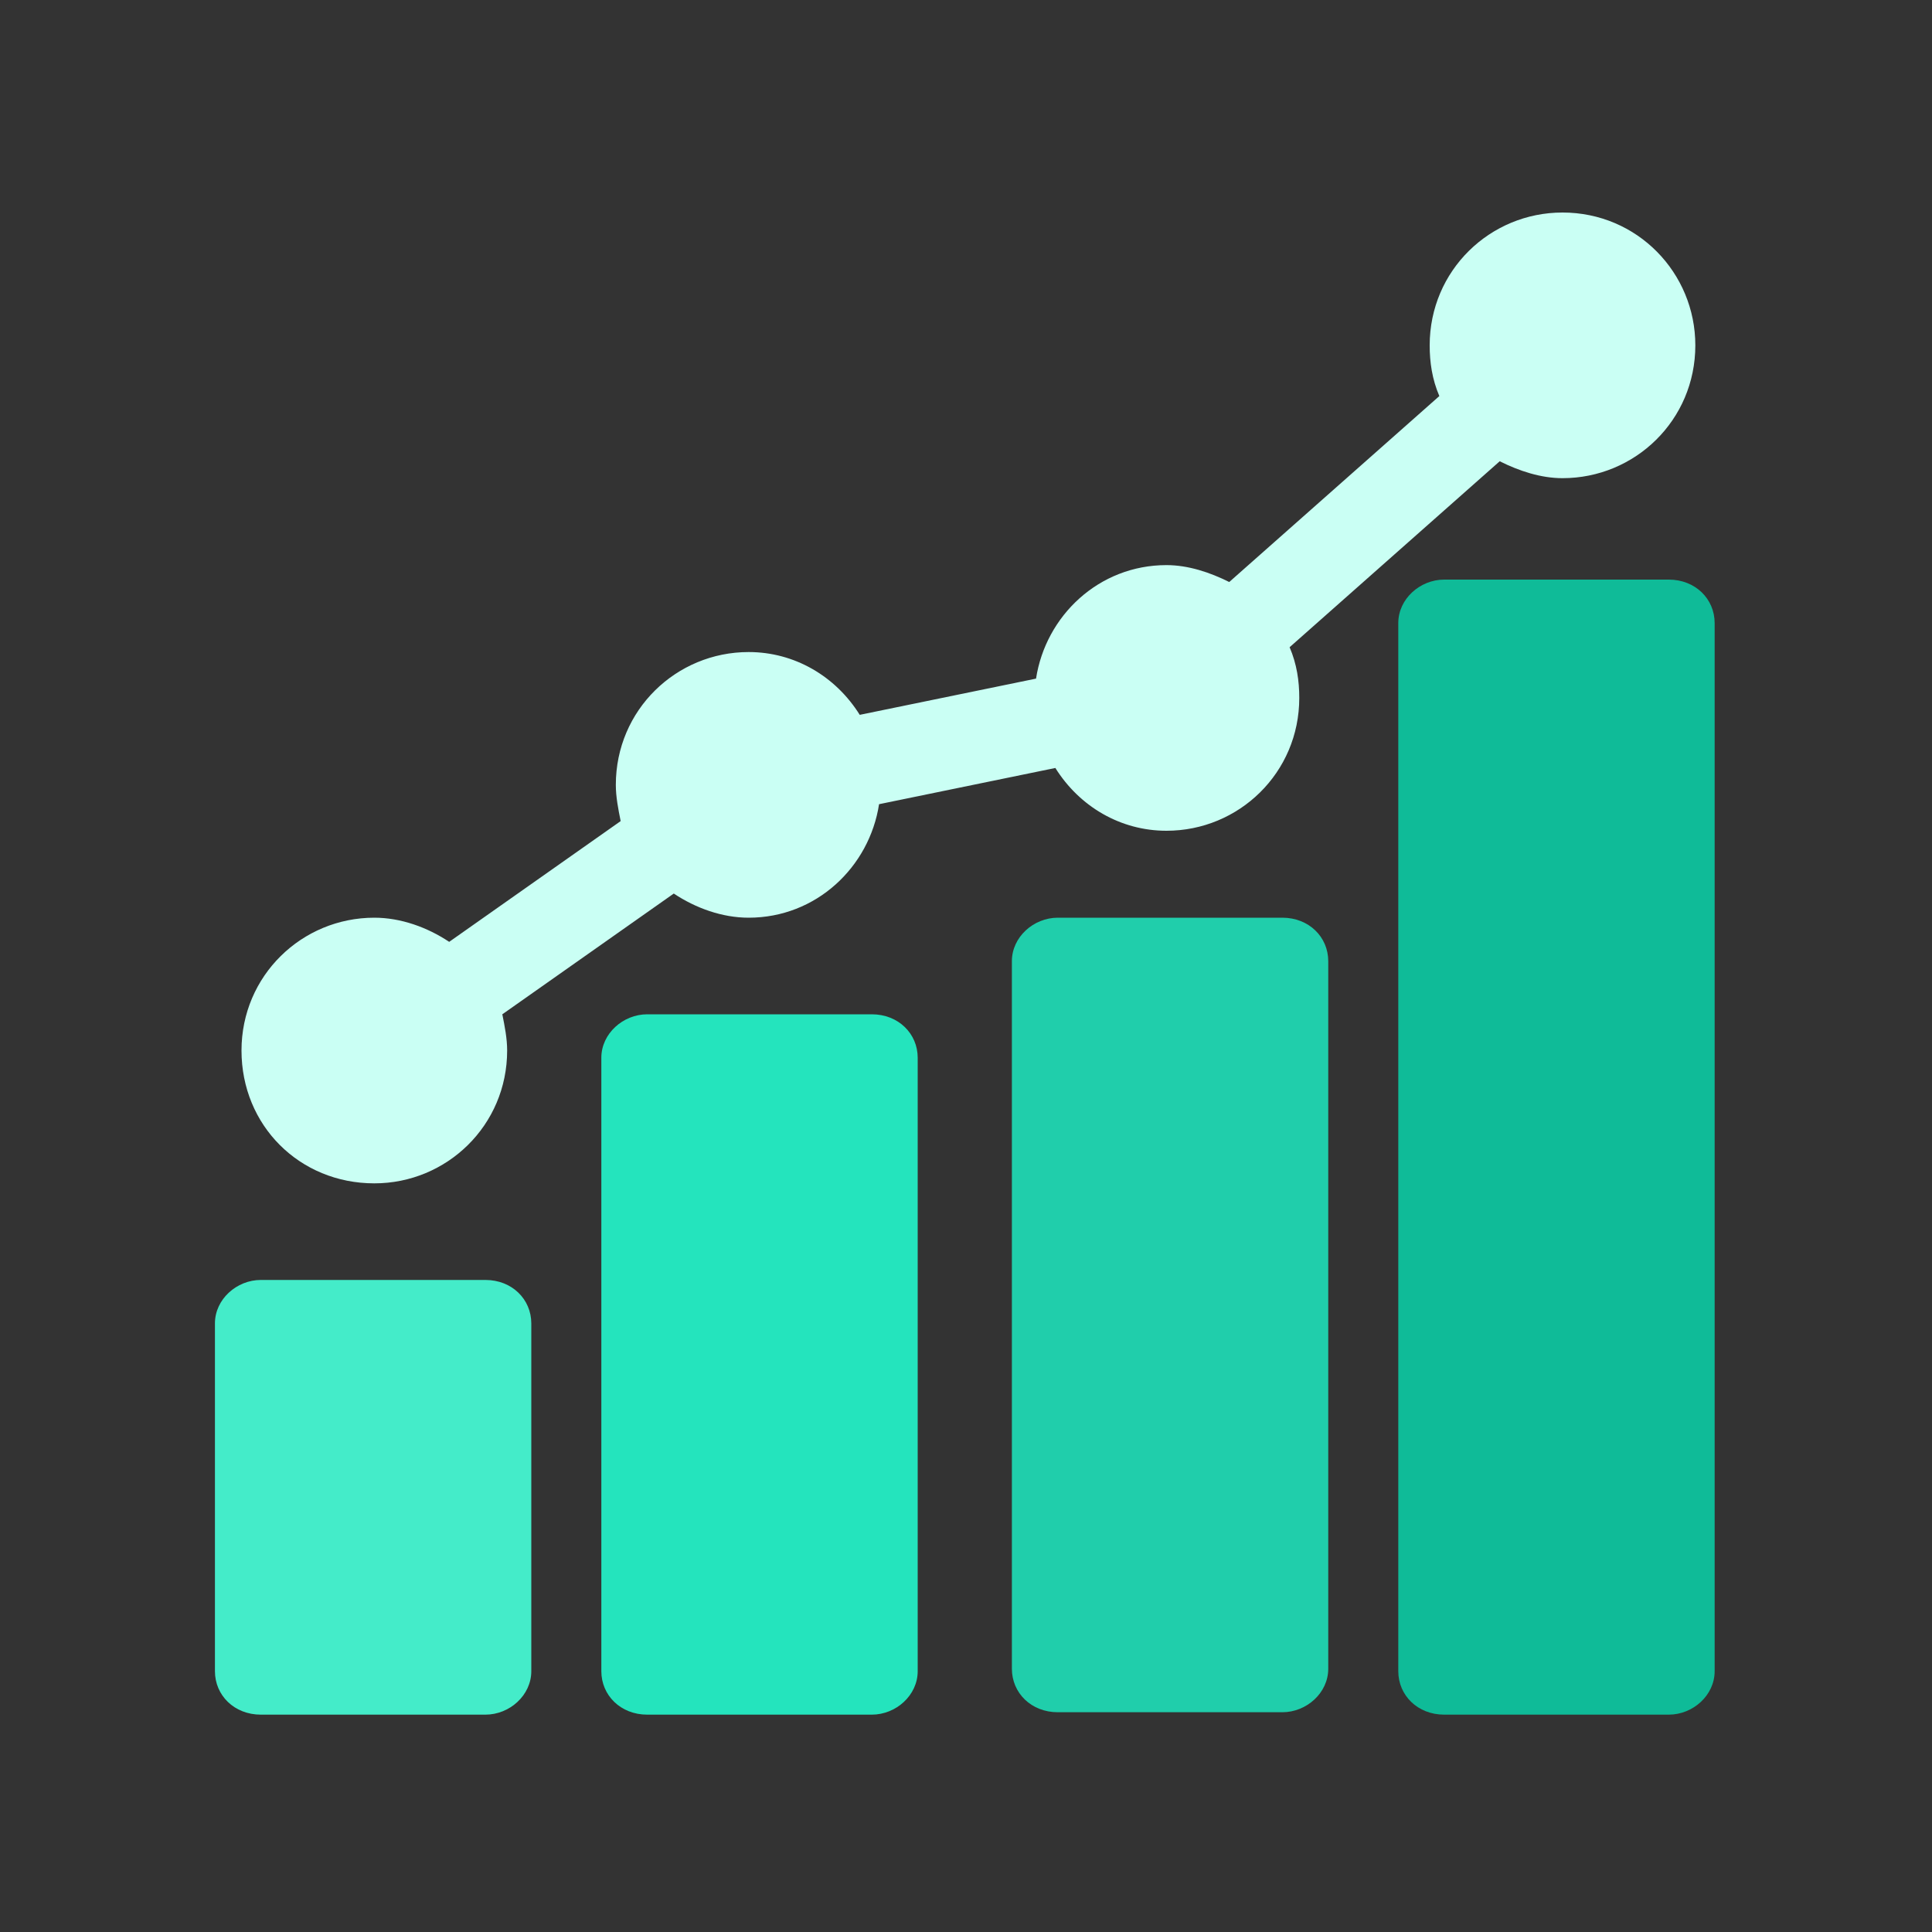
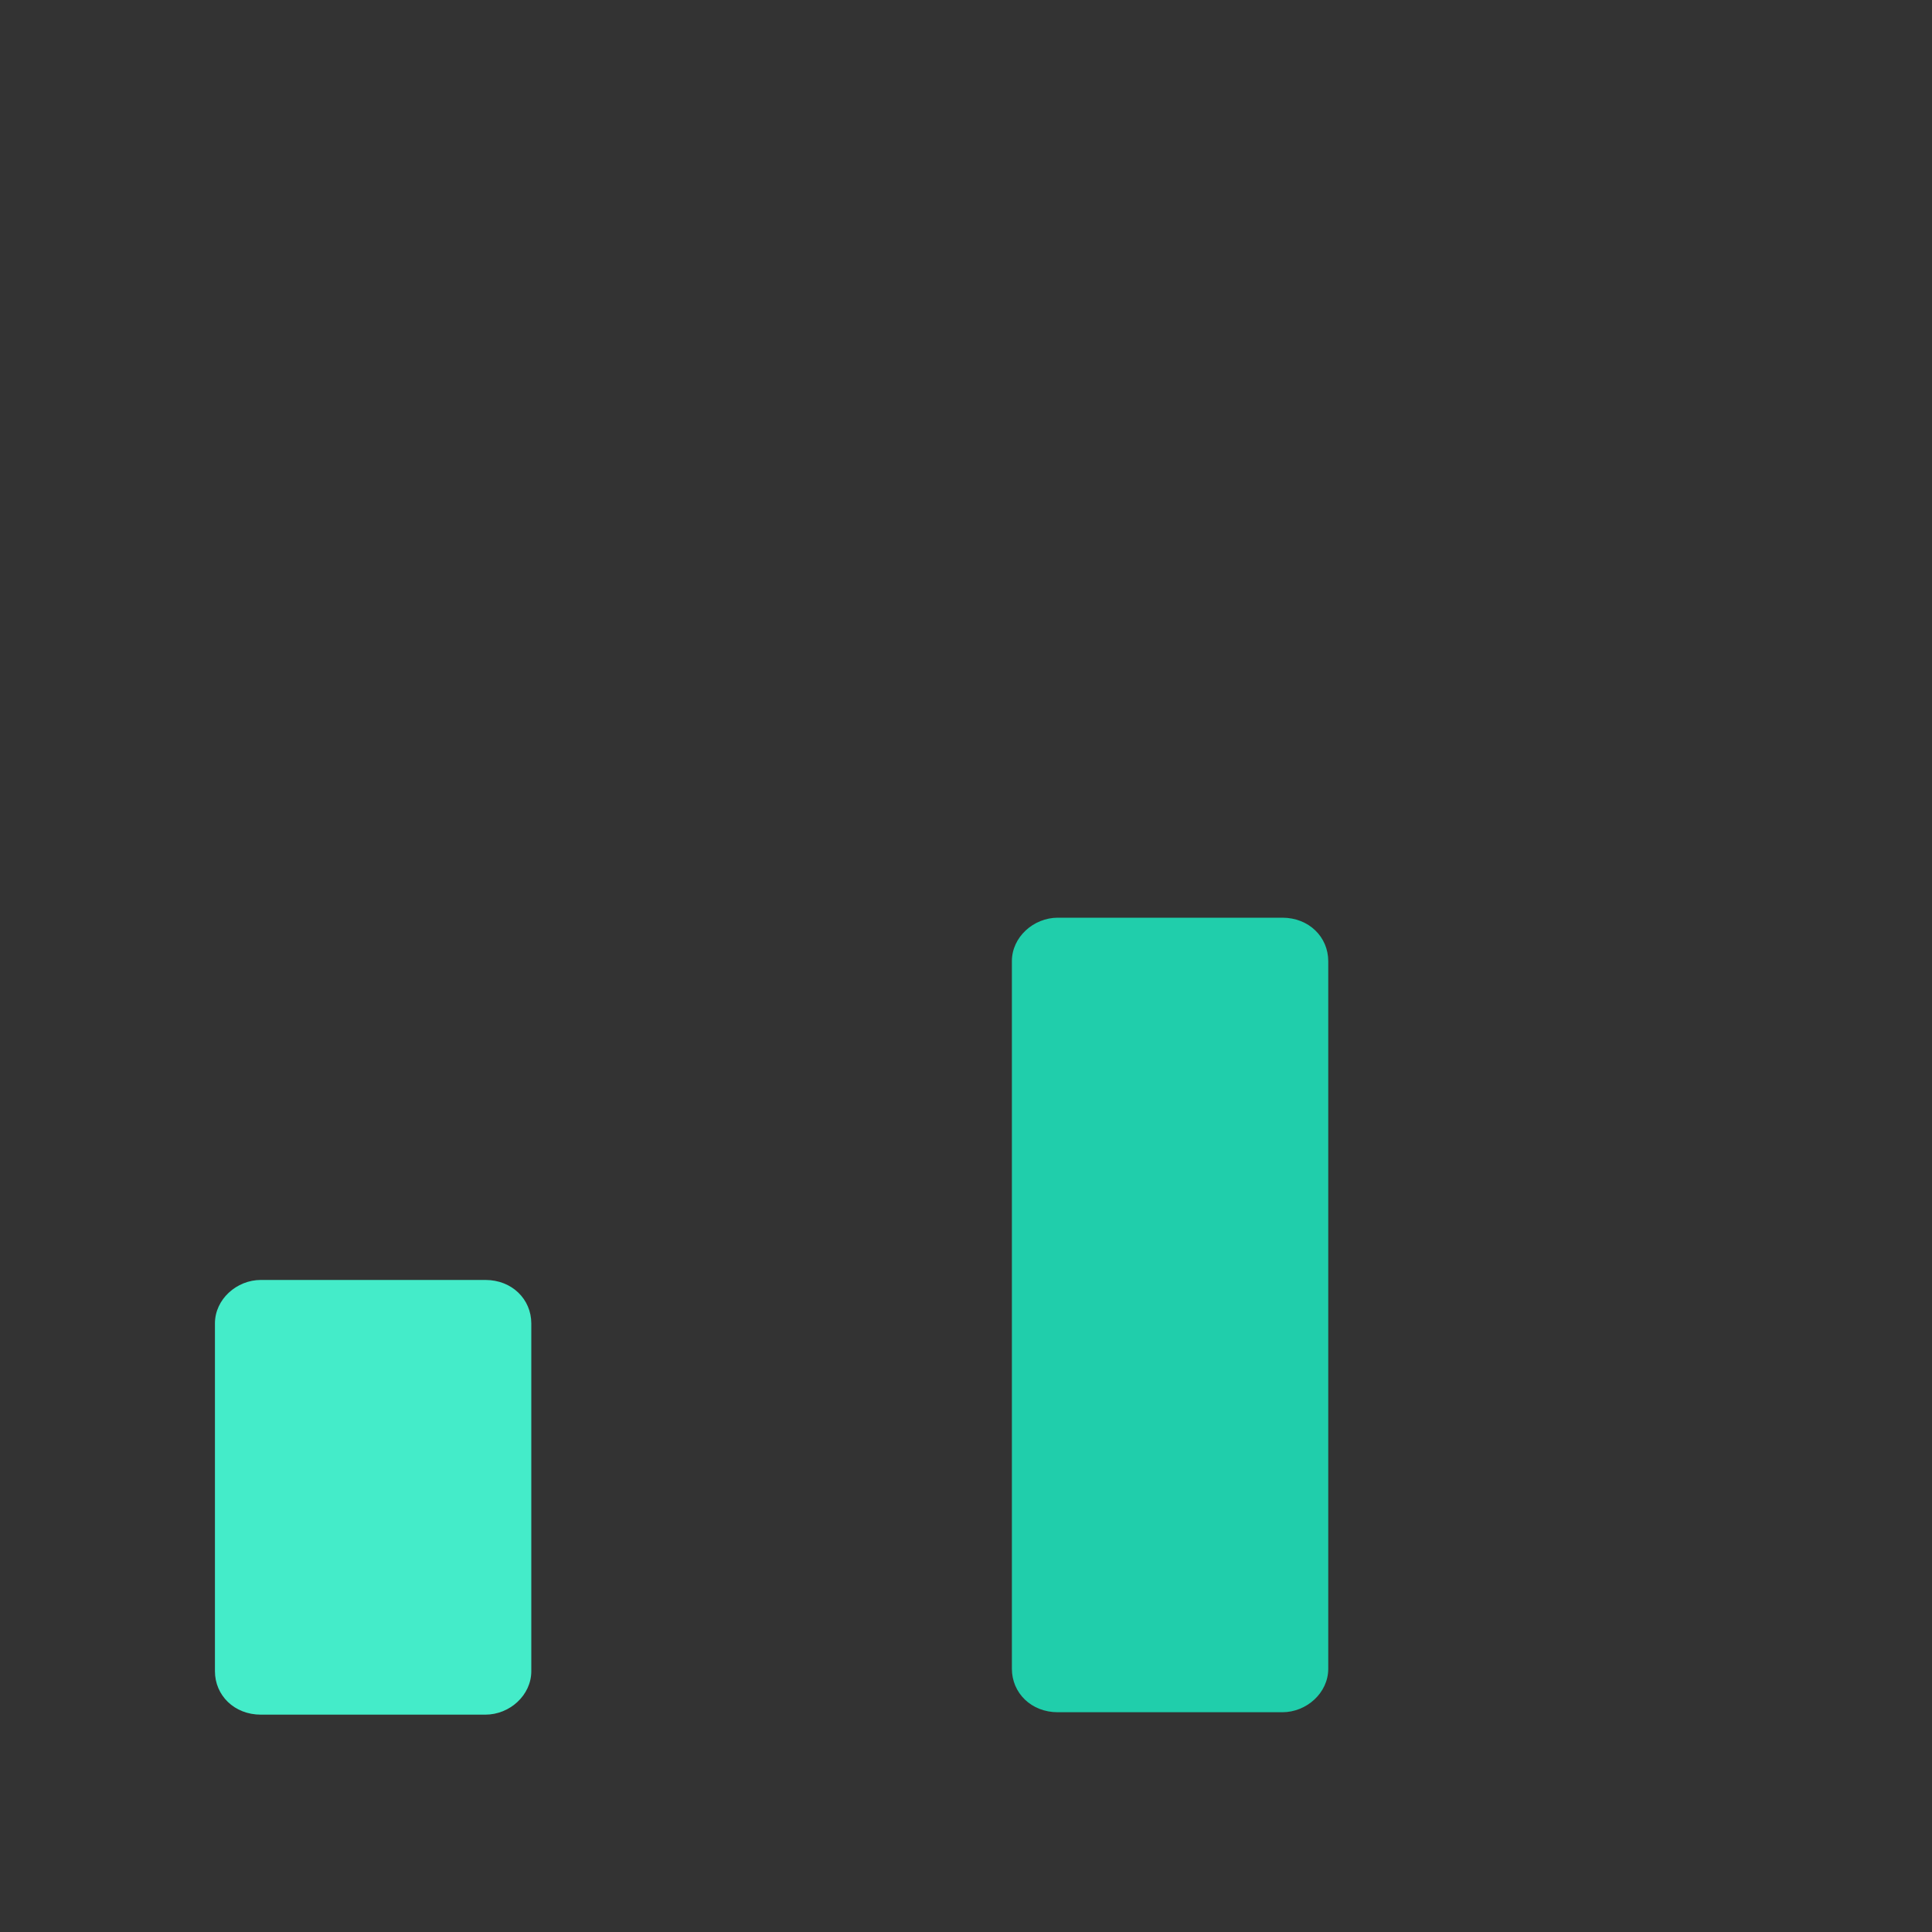
<svg xmlns="http://www.w3.org/2000/svg" version="1.1" id="Layer_1" x="0px" y="0px" viewBox="0 0 80 80" style="enable-background:new 0 0 80 80;" xml:space="preserve">
  <rect x="0" y="0" width="80" height="80" fill="#333333" stroke="none" />
  <style type="text/css">
	.st0{fill:#44ECC9;}
	.st1{fill:#24E4BD;}
	.st2{fill:#20CEAB;}
	.st3{fill:#0FBB98;}
	.st4{fill:#CAFFF4;}
</style>
  <g>
    <path class="st0" d="M22,54.8c0-1-0.8-1.8-1.9-1.8h-9.3c-1,0-1.9,0.8-1.9,1.8v14.4c0,1,0.8,1.8,1.9,1.8h9.3c1,0,1.9-0.8,1.9-1.8   V54.8z" />
-     <path class="st1" d="M36.1,42h-9.3c-1,0-1.9,0.8-1.9,1.8v25.4c0,1,0.8,1.8,1.9,1.8h9.3c1,0,1.9-0.8,1.9-1.8V43.8   C38,42.8,37.2,42,36.1,42z" />
    <path class="st2" d="M53.1,38h-9.3c-1,0-1.9,0.8-1.9,1.8v29.3c0,1,0.8,1.8,1.9,1.8h9.3c1,0,1.9-0.8,1.9-1.8V39.8   C55,38.8,54.2,38,53.1,38z" />
-     <path class="st3" d="M69.1,24h-9.3c-1,0-1.9,0.8-1.9,1.8v43.4c0,1,0.8,1.8,1.9,1.8h9.3c1,0,1.9-0.8,1.9-1.8V25.8   C71,24.8,70.2,24,69.1,24z" />
-     <path class="st4" d="M15.5,49c3,0,5.5-2.4,5.5-5.5c0-0.5-0.1-1-0.2-1.5l7.1-5c0.9,0.6,2,1,3.1,1c2.8,0,5-2.1,5.4-4.7l7.3-1.5   c1,1.6,2.7,2.6,4.6,2.6c3,0,5.5-2.4,5.5-5.5c0-0.7-0.1-1.4-0.4-2.1l8.7-7.7c0.8,0.4,1.7,0.7,2.6,0.7c3,0,5.5-2.4,5.5-5.5   c0-3-2.4-5.5-5.5-5.5c-3,0-5.5,2.4-5.5,5.5c0,0.7,0.1,1.4,0.4,2.1l-8.7,7.7c-0.8-0.4-1.7-0.7-2.6-0.7c-2.8,0-5,2.1-5.4,4.7   l-7.3,1.5c-1-1.6-2.7-2.6-4.6-2.6c-3,0-5.5,2.4-5.5,5.5c0,0.5,0.1,1,0.2,1.5l-7.1,5c-0.9-0.6-2-1-3.1-1c-3,0-5.5,2.4-5.5,5.5   C10,46.6,12.4,49,15.5,49z" />
  </g>
</svg>